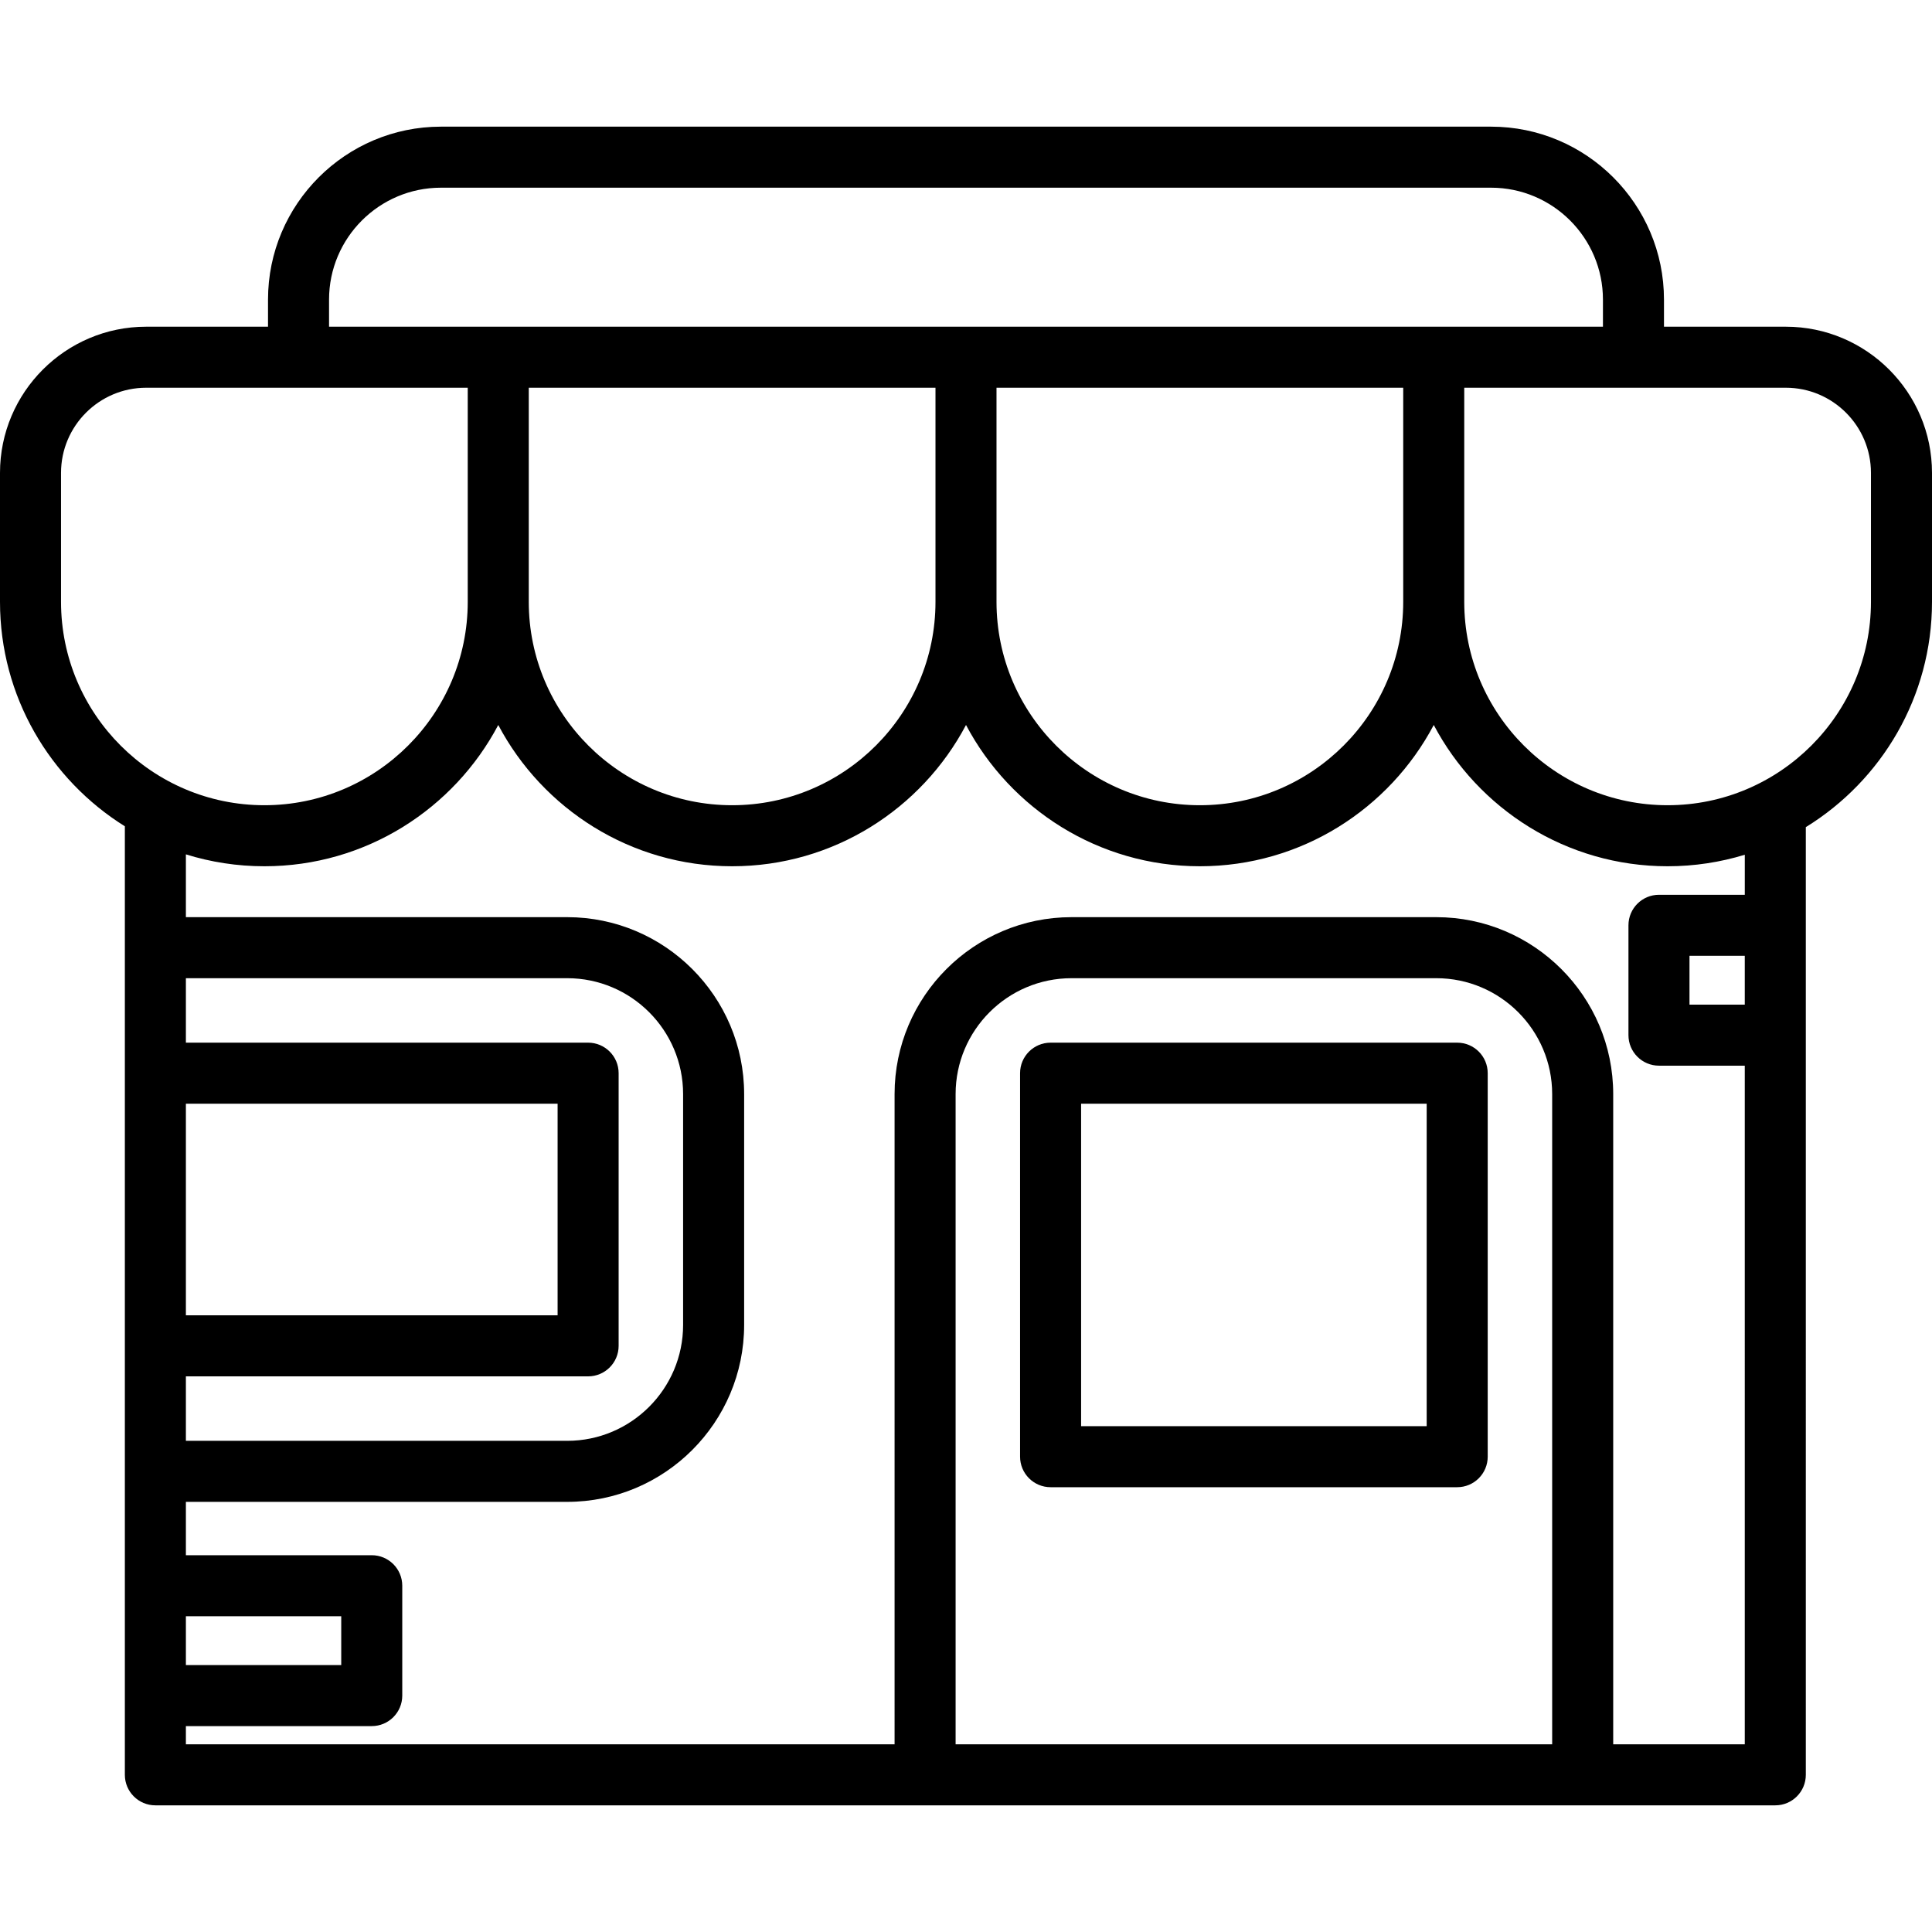
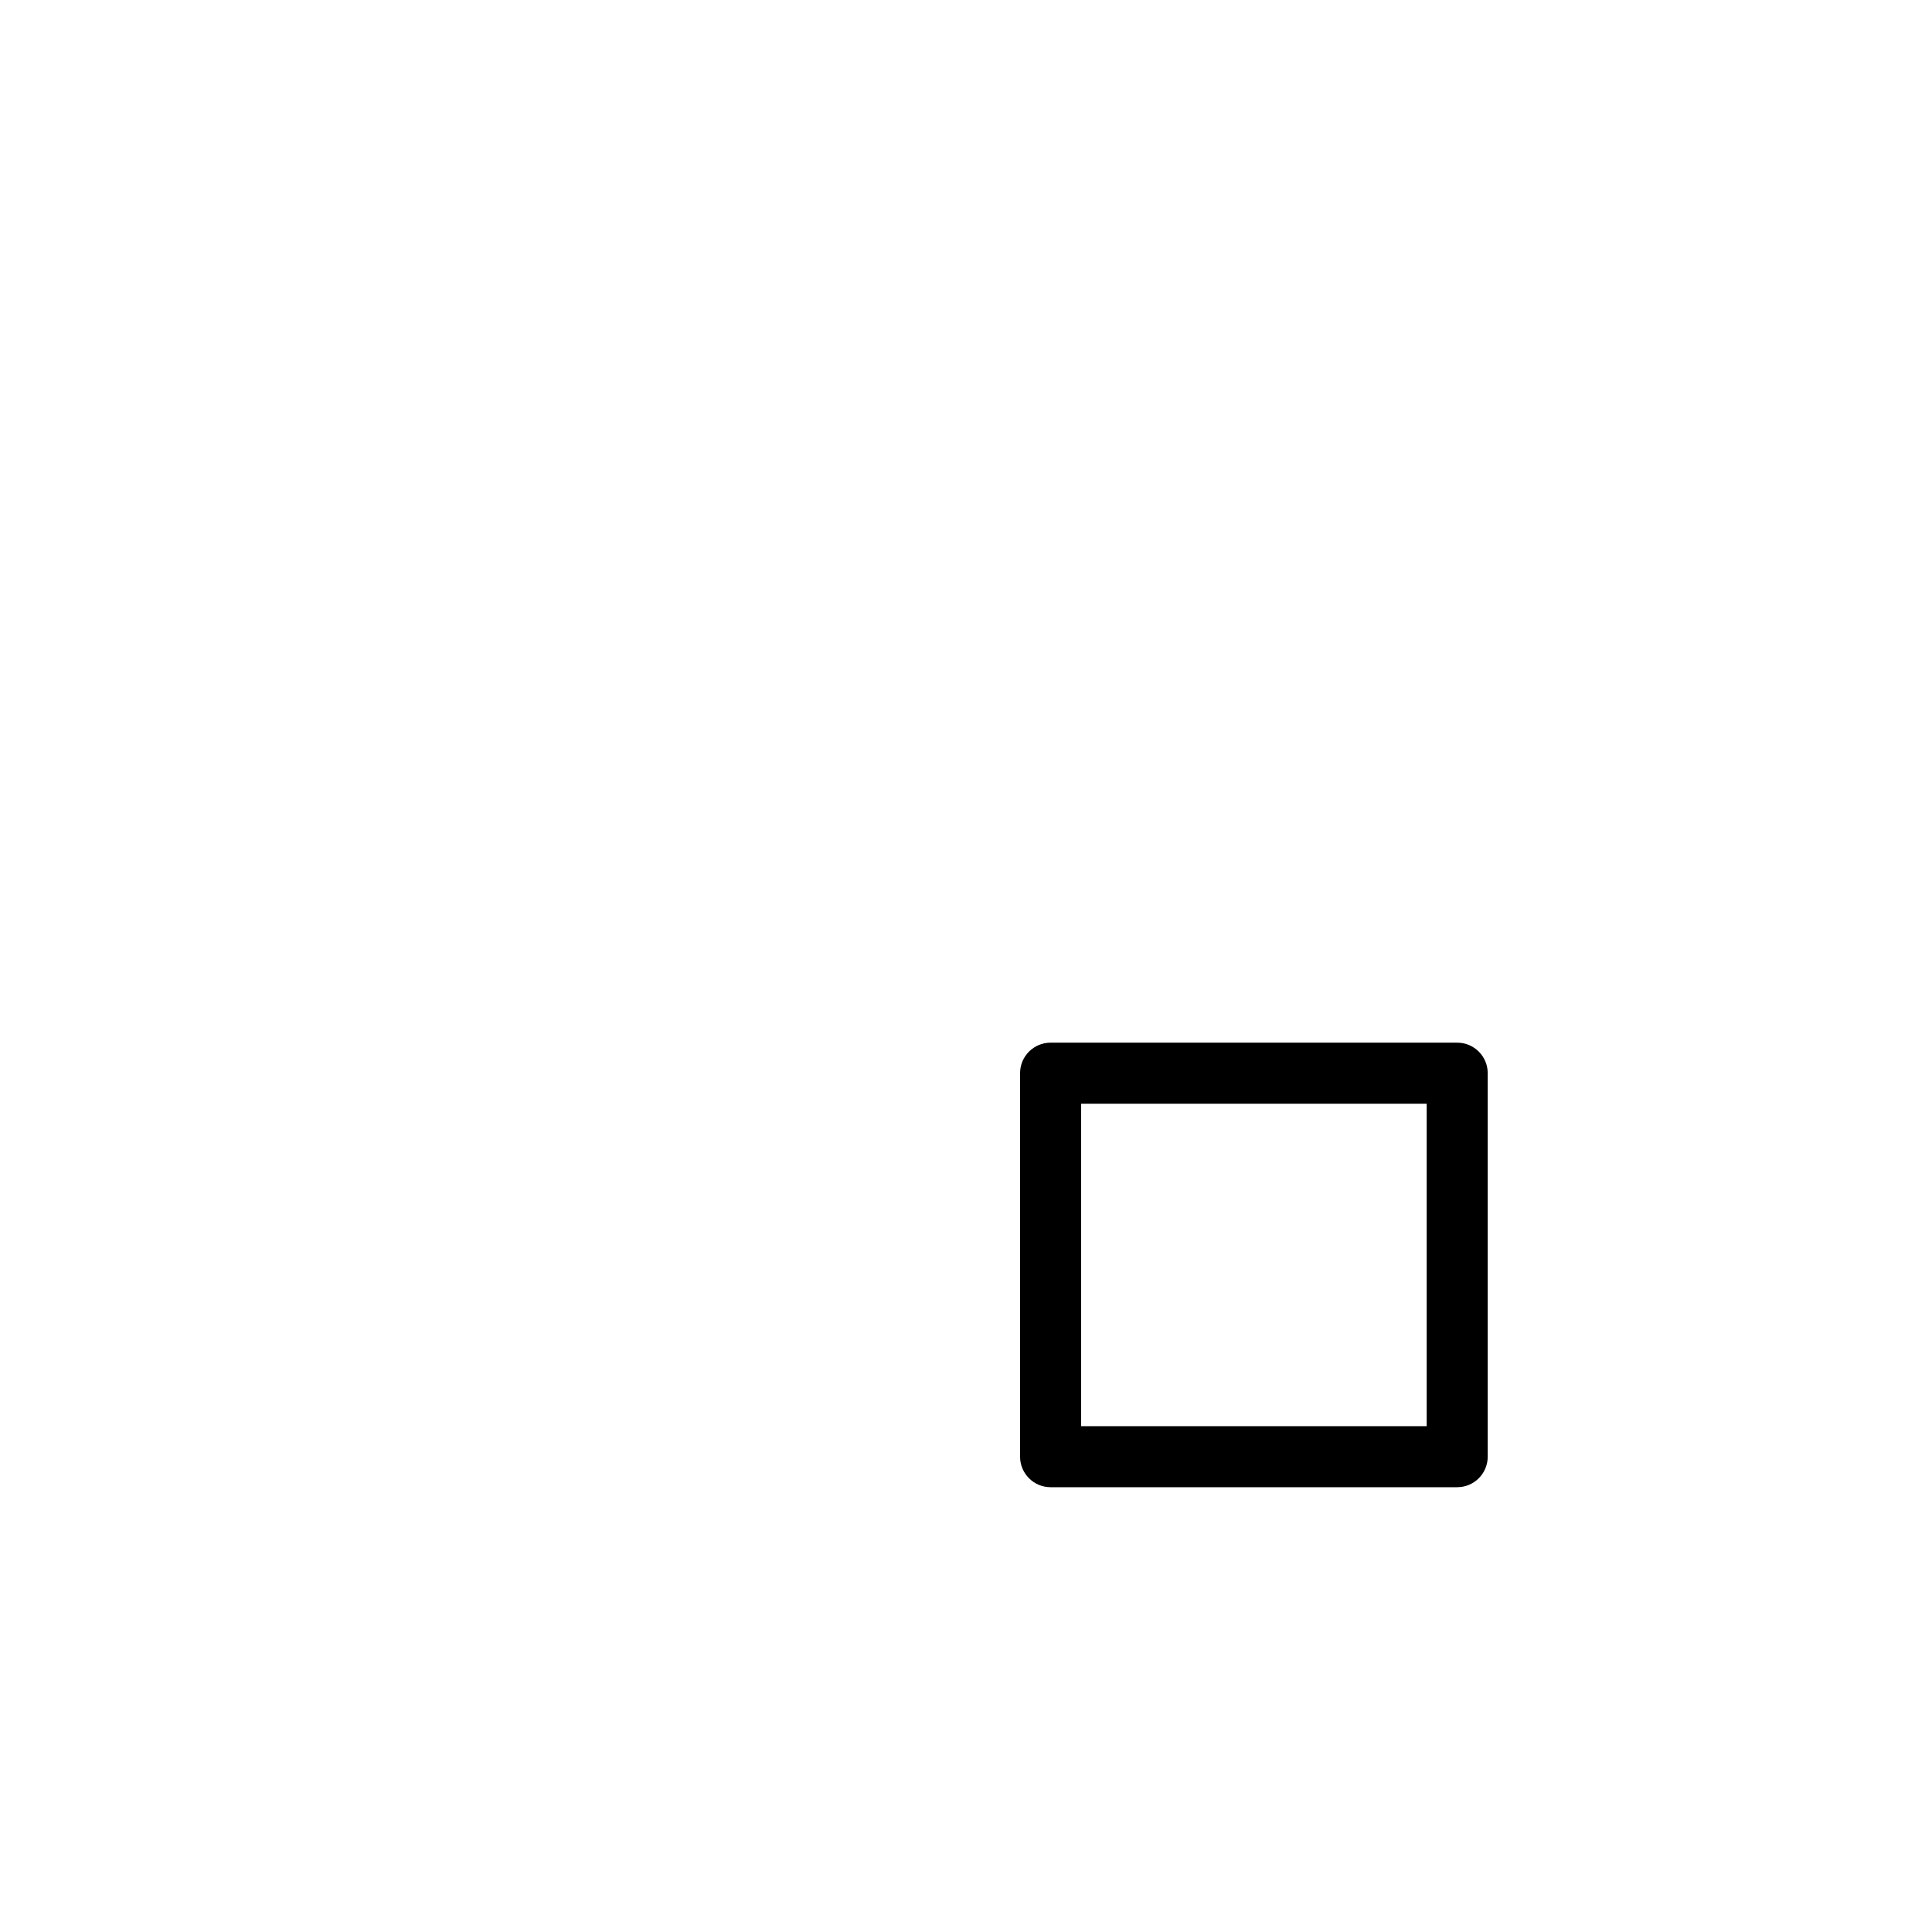
<svg xmlns="http://www.w3.org/2000/svg" fill="#000000" height="64px" width="64px" id="Layer_1" viewBox="0 0 512.001 512.001" xml:space="preserve">
  <g id="SVGRepo_bgCarrier" stroke-width="0" />
  <g id="SVGRepo_tracerCarrier" stroke-linecap="round" stroke-linejoin="round" />
  <g id="SVGRepo_iconCarrier">
    <g>
      <g>
        <g>
          <path d="M386.173,276.317H278.418c-4.467,0-8.087,3.621-8.087,8.087v101.633c0,4.466,3.62,8.087,8.087,8.087h107.755 c4.467,0,8.087-3.621,8.087-8.087V284.404C394.26,279.937,390.639,276.317,386.173,276.317z M378.086,377.949h-91.581v-85.458 h91.581V377.949z" />
-           <path d="M473.266,86.58h-32.294v-7.187c0-25.27-20.557-45.827-45.827-45.827h-278.29c-25.27,0-45.827,20.559-45.827,45.827v7.187 H38.734C17.375,86.58,0,103.956,0,125.313v34.189c0,25.068,13.24,47.091,33.088,59.475v251.37c0,4.466,3.62,8.087,8.087,8.087 h429.299c4.467,0,8.087-3.621,8.087-8.087V219.203c20.044-12.342,33.44-34.484,33.44-59.7v-34.189 C512,103.956,494.625,86.58,473.266,86.58z M87.202,79.394c0-16.351,13.303-29.653,29.653-29.653h278.29 c16.35,0,29.653,13.303,29.653,29.653v7.187H87.202V79.394z M371.869,102.755v56.748c0,29.715-24.175,53.892-53.891,53.892 c-29.715,0-53.892-24.175-53.892-53.892v-56.748H371.869z M247.913,102.755v56.748c0,29.715-24.175,53.892-53.892,53.892 c-29.716,0-53.891-24.175-53.891-53.892v-56.748H247.913z M16.174,159.503v-34.189c0-12.439,10.121-22.559,22.56-22.559h85.222 v56.748c0,29.715-24.175,53.892-53.892,53.892C40.349,213.393,16.174,189.218,16.174,159.503z M155.857,364.75v0.001 c4.467,0,8.087-3.621,8.087-8.087v-72.26c0-4.466-3.62-8.087-8.087-8.087H49.263v-17.084h101.054 c16.935,0,30.713,13.777,30.713,30.713v61.175c0,16.936-13.777,30.713-30.713,30.713H49.263V364.75H155.857z M49.263,348.577 v-56.086h98.508v56.086H49.263z M49.263,428.323h41.167v12.939H49.263V428.323z M253.247,462.26V289.946 c0-16.936,13.777-30.713,30.713-30.713h96.668c16.936,0,30.714,13.778,30.714,30.713V462.26H253.247z M462.386,266.241h-14.653 v-12.939h14.653V266.241z M462.388,237.127h-0.002h-22.74c-4.467,0-8.087,3.621-8.087,8.087v29.114 c0,4.466,3.62,8.087,8.087,8.087h22.74V462.26h-34.869V289.946c0-25.854-21.034-46.887-46.888-46.887h-96.668 c-25.854,0-46.887,21.033-46.887,46.887V462.26H49.263v-4.823h49.254c4.467,0,8.087-3.621,8.087-8.087v-29.114 c0-4.466-3.62-8.087-8.087-8.087H49.263v-14.141h101.054c25.854,0,46.887-21.033,46.887-46.887v-61.175 c0-25.854-21.034-46.887-46.887-46.887H49.263v-16.643c6.575,2.049,13.563,3.153,20.803,3.153 c26.858,0,50.222-15.199,61.979-37.44c11.755,22.241,35.12,37.44,61.978,37.44s50.222-15.199,61.979-37.44 c11.755,22.241,35.12,37.44,61.979,37.44s50.222-15.199,61.978-37.44c11.755,22.241,35.12,37.44,61.979,37.44 c7.113,0,13.978-1.073,20.452-3.053V237.127z M441.934,213.394c-29.716,0-53.892-24.175-53.892-53.892v-56.748h85.222 c12.439,0,22.56,10.12,22.56,22.559v34.189h0.001C495.826,189.218,471.651,213.394,441.934,213.394z" />
        </g>
      </g>
    </g>
  </g>
</svg>